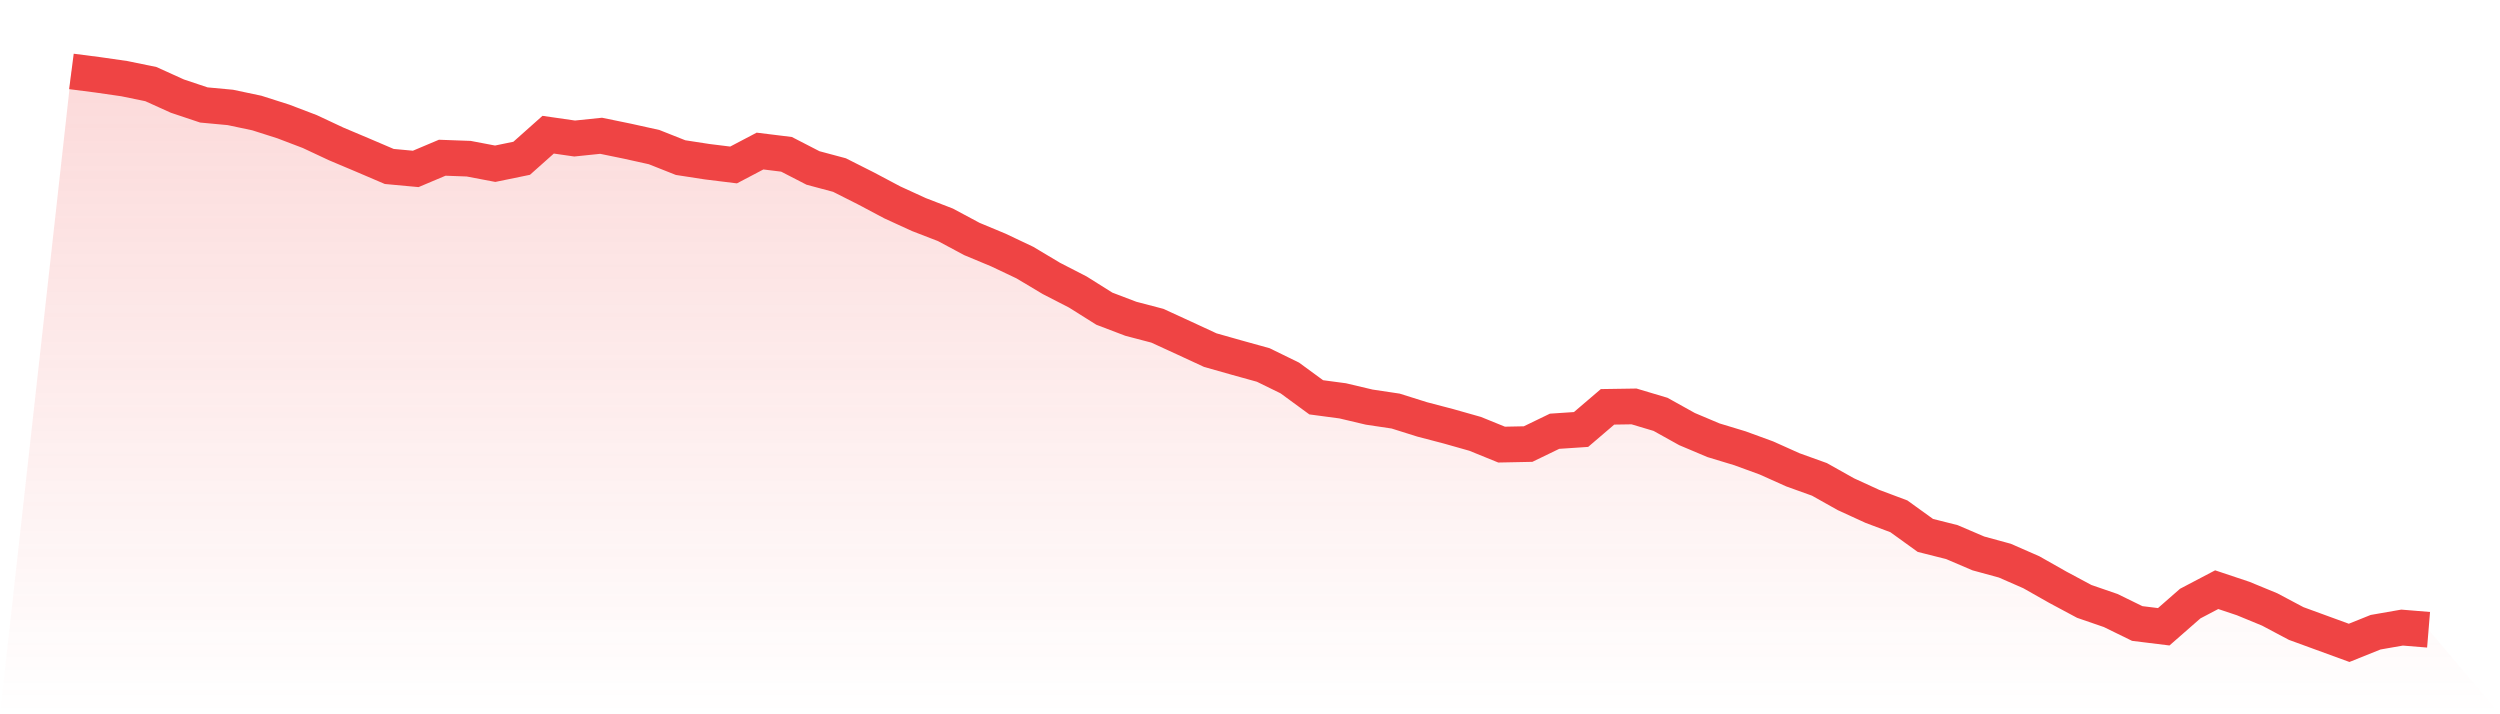
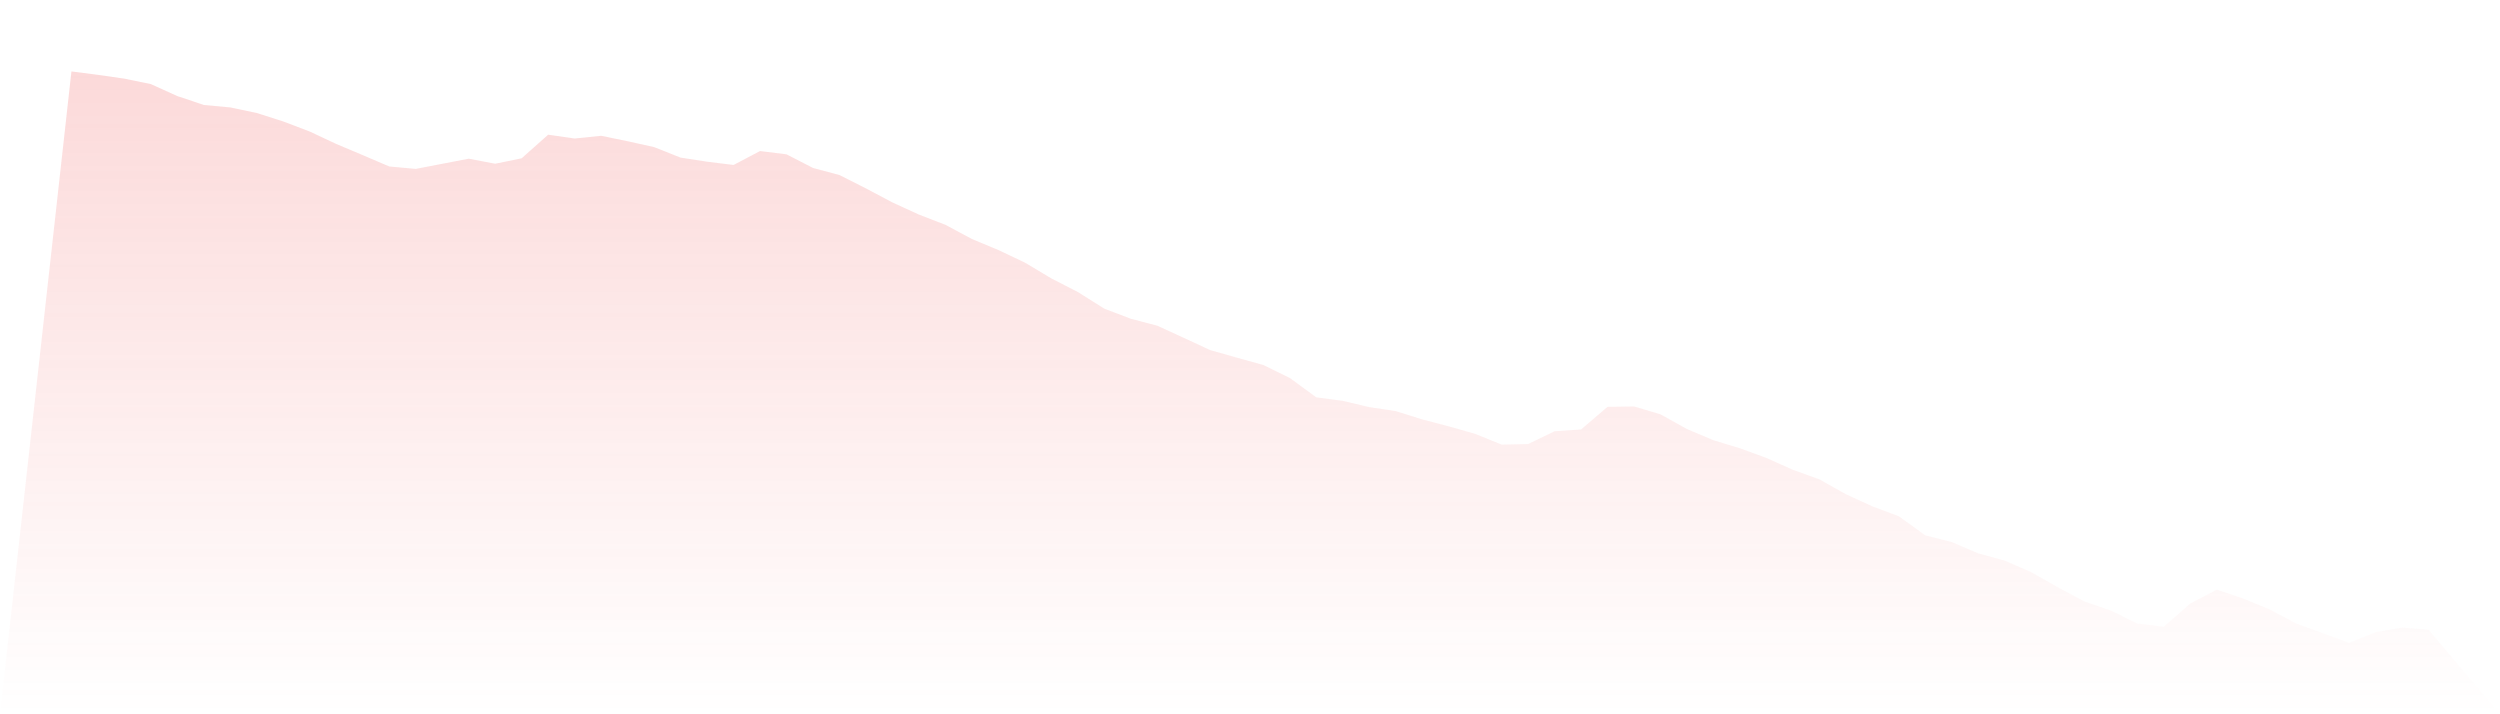
<svg xmlns="http://www.w3.org/2000/svg" viewBox="0 0 140 40">
  <defs>
    <linearGradient id="gradient" x1="0" x2="0" y1="0" y2="1">
      <stop offset="0%" stop-color="#ef4444" stop-opacity="0.2" />
      <stop offset="100%" stop-color="#ef4444" stop-opacity="0" />
    </linearGradient>
  </defs>
-   <path d="M4,4 L4,4 L5.483,4.191 L6.966,4.405 L8.449,4.71 L9.933,5.382 L11.416,5.878 L12.899,6.016 L14.382,6.329 L15.865,6.802 L17.348,7.367 L18.831,8.062 L20.315,8.688 L21.798,9.322 L23.281,9.459 L24.764,8.833 L26.247,8.887 L27.73,9.169 L29.213,8.864 L30.697,7.543 L32.18,7.757 L33.663,7.604 L35.146,7.909 L36.629,8.238 L38.112,8.826 L39.596,9.055 L41.079,9.238 L42.562,8.459 L44.045,8.642 L45.528,9.406 L47.011,9.803 L48.494,10.551 L49.978,11.338 L51.461,12.017 L52.944,12.59 L54.427,13.384 L55.91,14.002 L57.393,14.705 L58.876,15.591 L60.36,16.354 L61.843,17.286 L63.326,17.851 L64.809,18.24 L66.292,18.92 L67.775,19.607 L69.258,20.027 L70.742,20.439 L72.225,21.164 L73.708,22.249 L75.191,22.447 L76.674,22.798 L78.157,23.02 L79.64,23.486 L81.124,23.875 L82.607,24.295 L84.09,24.898 L85.573,24.868 L87.056,24.15 L88.539,24.051 L90.022,22.783 L91.506,22.76 L92.989,23.203 L94.472,24.028 L95.955,24.654 L97.438,25.104 L98.921,25.646 L100.404,26.311 L101.888,26.845 L103.371,27.677 L104.854,28.357 L106.337,28.914 L107.82,29.983 L109.303,30.357 L110.787,30.991 L112.27,31.396 L113.753,32.045 L115.236,32.885 L116.719,33.679 L118.202,34.19 L119.685,34.916 L121.169,35.099 L122.652,33.801 L124.135,33.022 L125.618,33.518 L127.101,34.129 L128.584,34.916 L130.067,35.458 L131.551,36 L133.034,35.404 L134.517,35.145 L136,35.267 L140,40 L0,40 z" fill="url(#gradient)" />
-   <path d="M4,4 L4,4 L5.483,4.191 L6.966,4.405 L8.449,4.71 L9.933,5.382 L11.416,5.878 L12.899,6.016 L14.382,6.329 L15.865,6.802 L17.348,7.367 L18.831,8.062 L20.315,8.688 L21.798,9.322 L23.281,9.459 L24.764,8.833 L26.247,8.887 L27.73,9.169 L29.213,8.864 L30.697,7.543 L32.18,7.757 L33.663,7.604 L35.146,7.909 L36.629,8.238 L38.112,8.826 L39.596,9.055 L41.079,9.238 L42.562,8.459 L44.045,8.642 L45.528,9.406 L47.011,9.803 L48.494,10.551 L49.978,11.338 L51.461,12.017 L52.944,12.59 L54.427,13.384 L55.91,14.002 L57.393,14.705 L58.876,15.591 L60.36,16.354 L61.843,17.286 L63.326,17.851 L64.809,18.24 L66.292,18.92 L67.775,19.607 L69.258,20.027 L70.742,20.439 L72.225,21.164 L73.708,22.249 L75.191,22.447 L76.674,22.798 L78.157,23.02 L79.64,23.486 L81.124,23.875 L82.607,24.295 L84.09,24.898 L85.573,24.868 L87.056,24.15 L88.539,24.051 L90.022,22.783 L91.506,22.76 L92.989,23.203 L94.472,24.028 L95.955,24.654 L97.438,25.104 L98.921,25.646 L100.404,26.311 L101.888,26.845 L103.371,27.677 L104.854,28.357 L106.337,28.914 L107.82,29.983 L109.303,30.357 L110.787,30.991 L112.27,31.396 L113.753,32.045 L115.236,32.885 L116.719,33.679 L118.202,34.19 L119.685,34.916 L121.169,35.099 L122.652,33.801 L124.135,33.022 L125.618,33.518 L127.101,34.129 L128.584,34.916 L130.067,35.458 L131.551,36 L133.034,35.404 L134.517,35.145 L136,35.267" fill="none" stroke="#ef4444" stroke-width="2" />
+   <path d="M4,4 L4,4 L5.483,4.191 L6.966,4.405 L8.449,4.71 L9.933,5.382 L11.416,5.878 L12.899,6.016 L14.382,6.329 L15.865,6.802 L17.348,7.367 L18.831,8.062 L20.315,8.688 L21.798,9.322 L23.281,9.459 L26.247,8.887 L27.73,9.169 L29.213,8.864 L30.697,7.543 L32.18,7.757 L33.663,7.604 L35.146,7.909 L36.629,8.238 L38.112,8.826 L39.596,9.055 L41.079,9.238 L42.562,8.459 L44.045,8.642 L45.528,9.406 L47.011,9.803 L48.494,10.551 L49.978,11.338 L51.461,12.017 L52.944,12.59 L54.427,13.384 L55.91,14.002 L57.393,14.705 L58.876,15.591 L60.36,16.354 L61.843,17.286 L63.326,17.851 L64.809,18.24 L66.292,18.92 L67.775,19.607 L69.258,20.027 L70.742,20.439 L72.225,21.164 L73.708,22.249 L75.191,22.447 L76.674,22.798 L78.157,23.02 L79.64,23.486 L81.124,23.875 L82.607,24.295 L84.09,24.898 L85.573,24.868 L87.056,24.15 L88.539,24.051 L90.022,22.783 L91.506,22.76 L92.989,23.203 L94.472,24.028 L95.955,24.654 L97.438,25.104 L98.921,25.646 L100.404,26.311 L101.888,26.845 L103.371,27.677 L104.854,28.357 L106.337,28.914 L107.82,29.983 L109.303,30.357 L110.787,30.991 L112.27,31.396 L113.753,32.045 L115.236,32.885 L116.719,33.679 L118.202,34.19 L119.685,34.916 L121.169,35.099 L122.652,33.801 L124.135,33.022 L125.618,33.518 L127.101,34.129 L128.584,34.916 L130.067,35.458 L131.551,36 L133.034,35.404 L134.517,35.145 L136,35.267 L140,40 L0,40 z" fill="url(#gradient)" />
</svg>